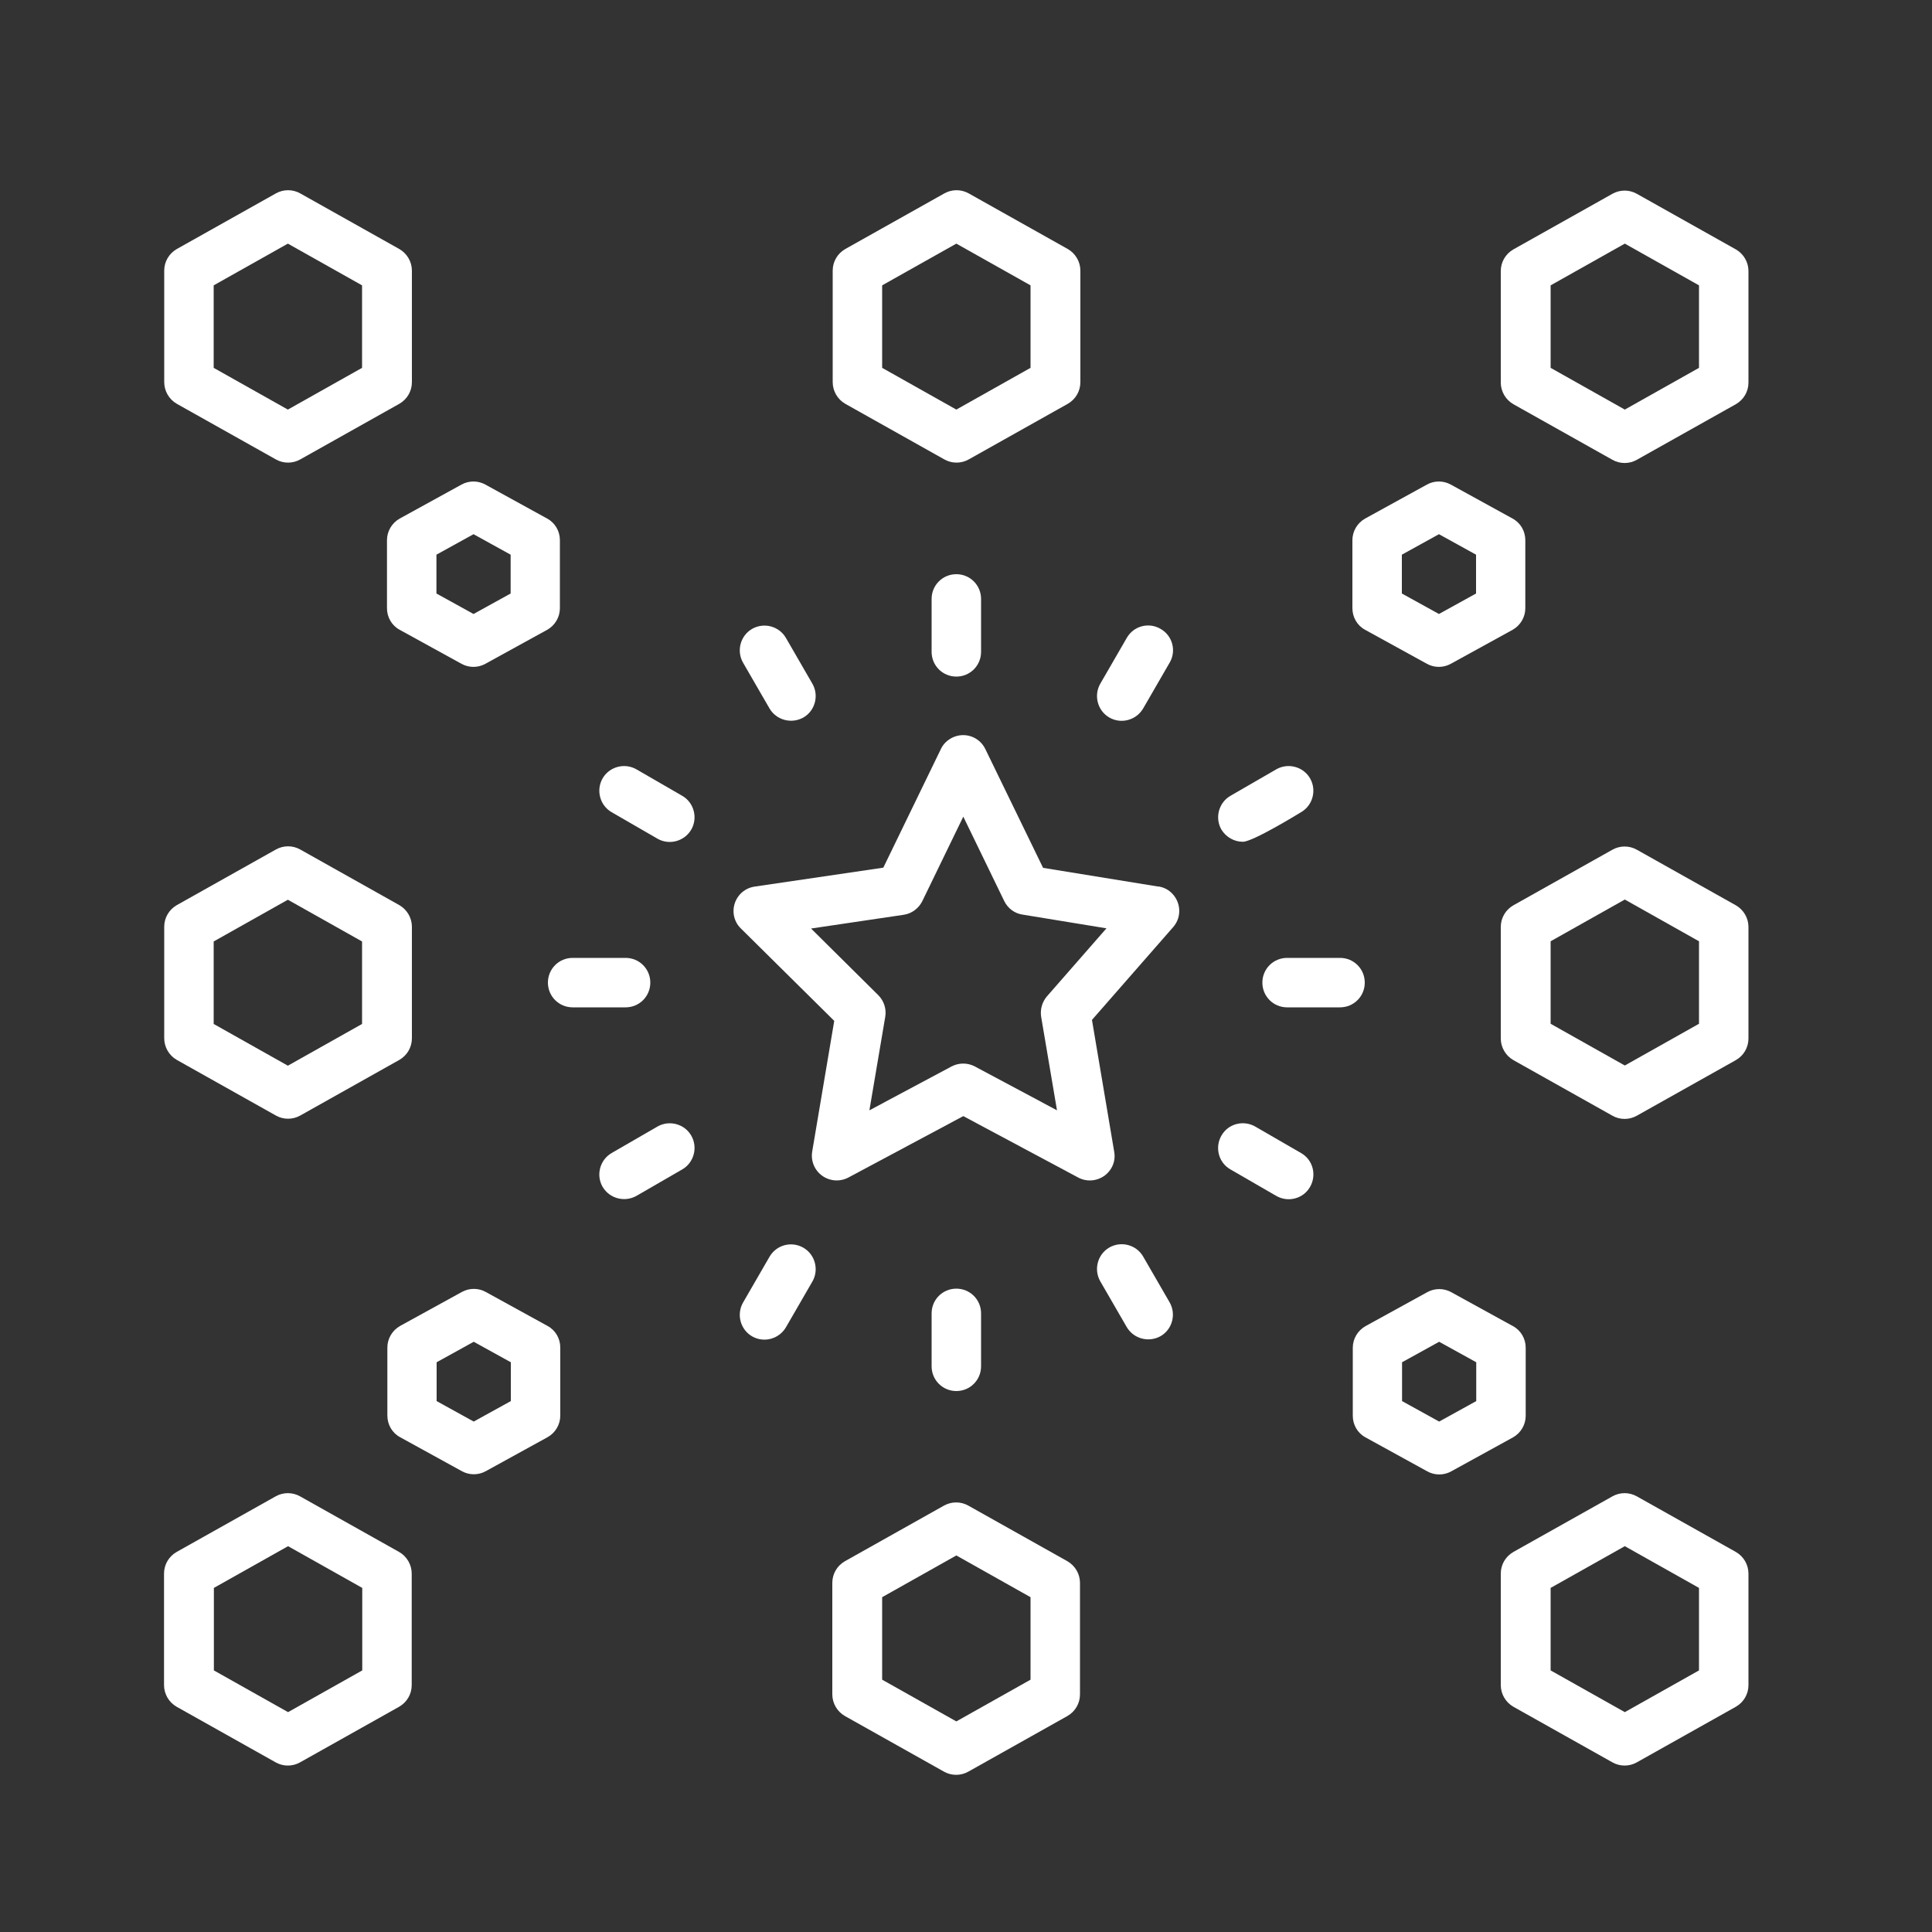
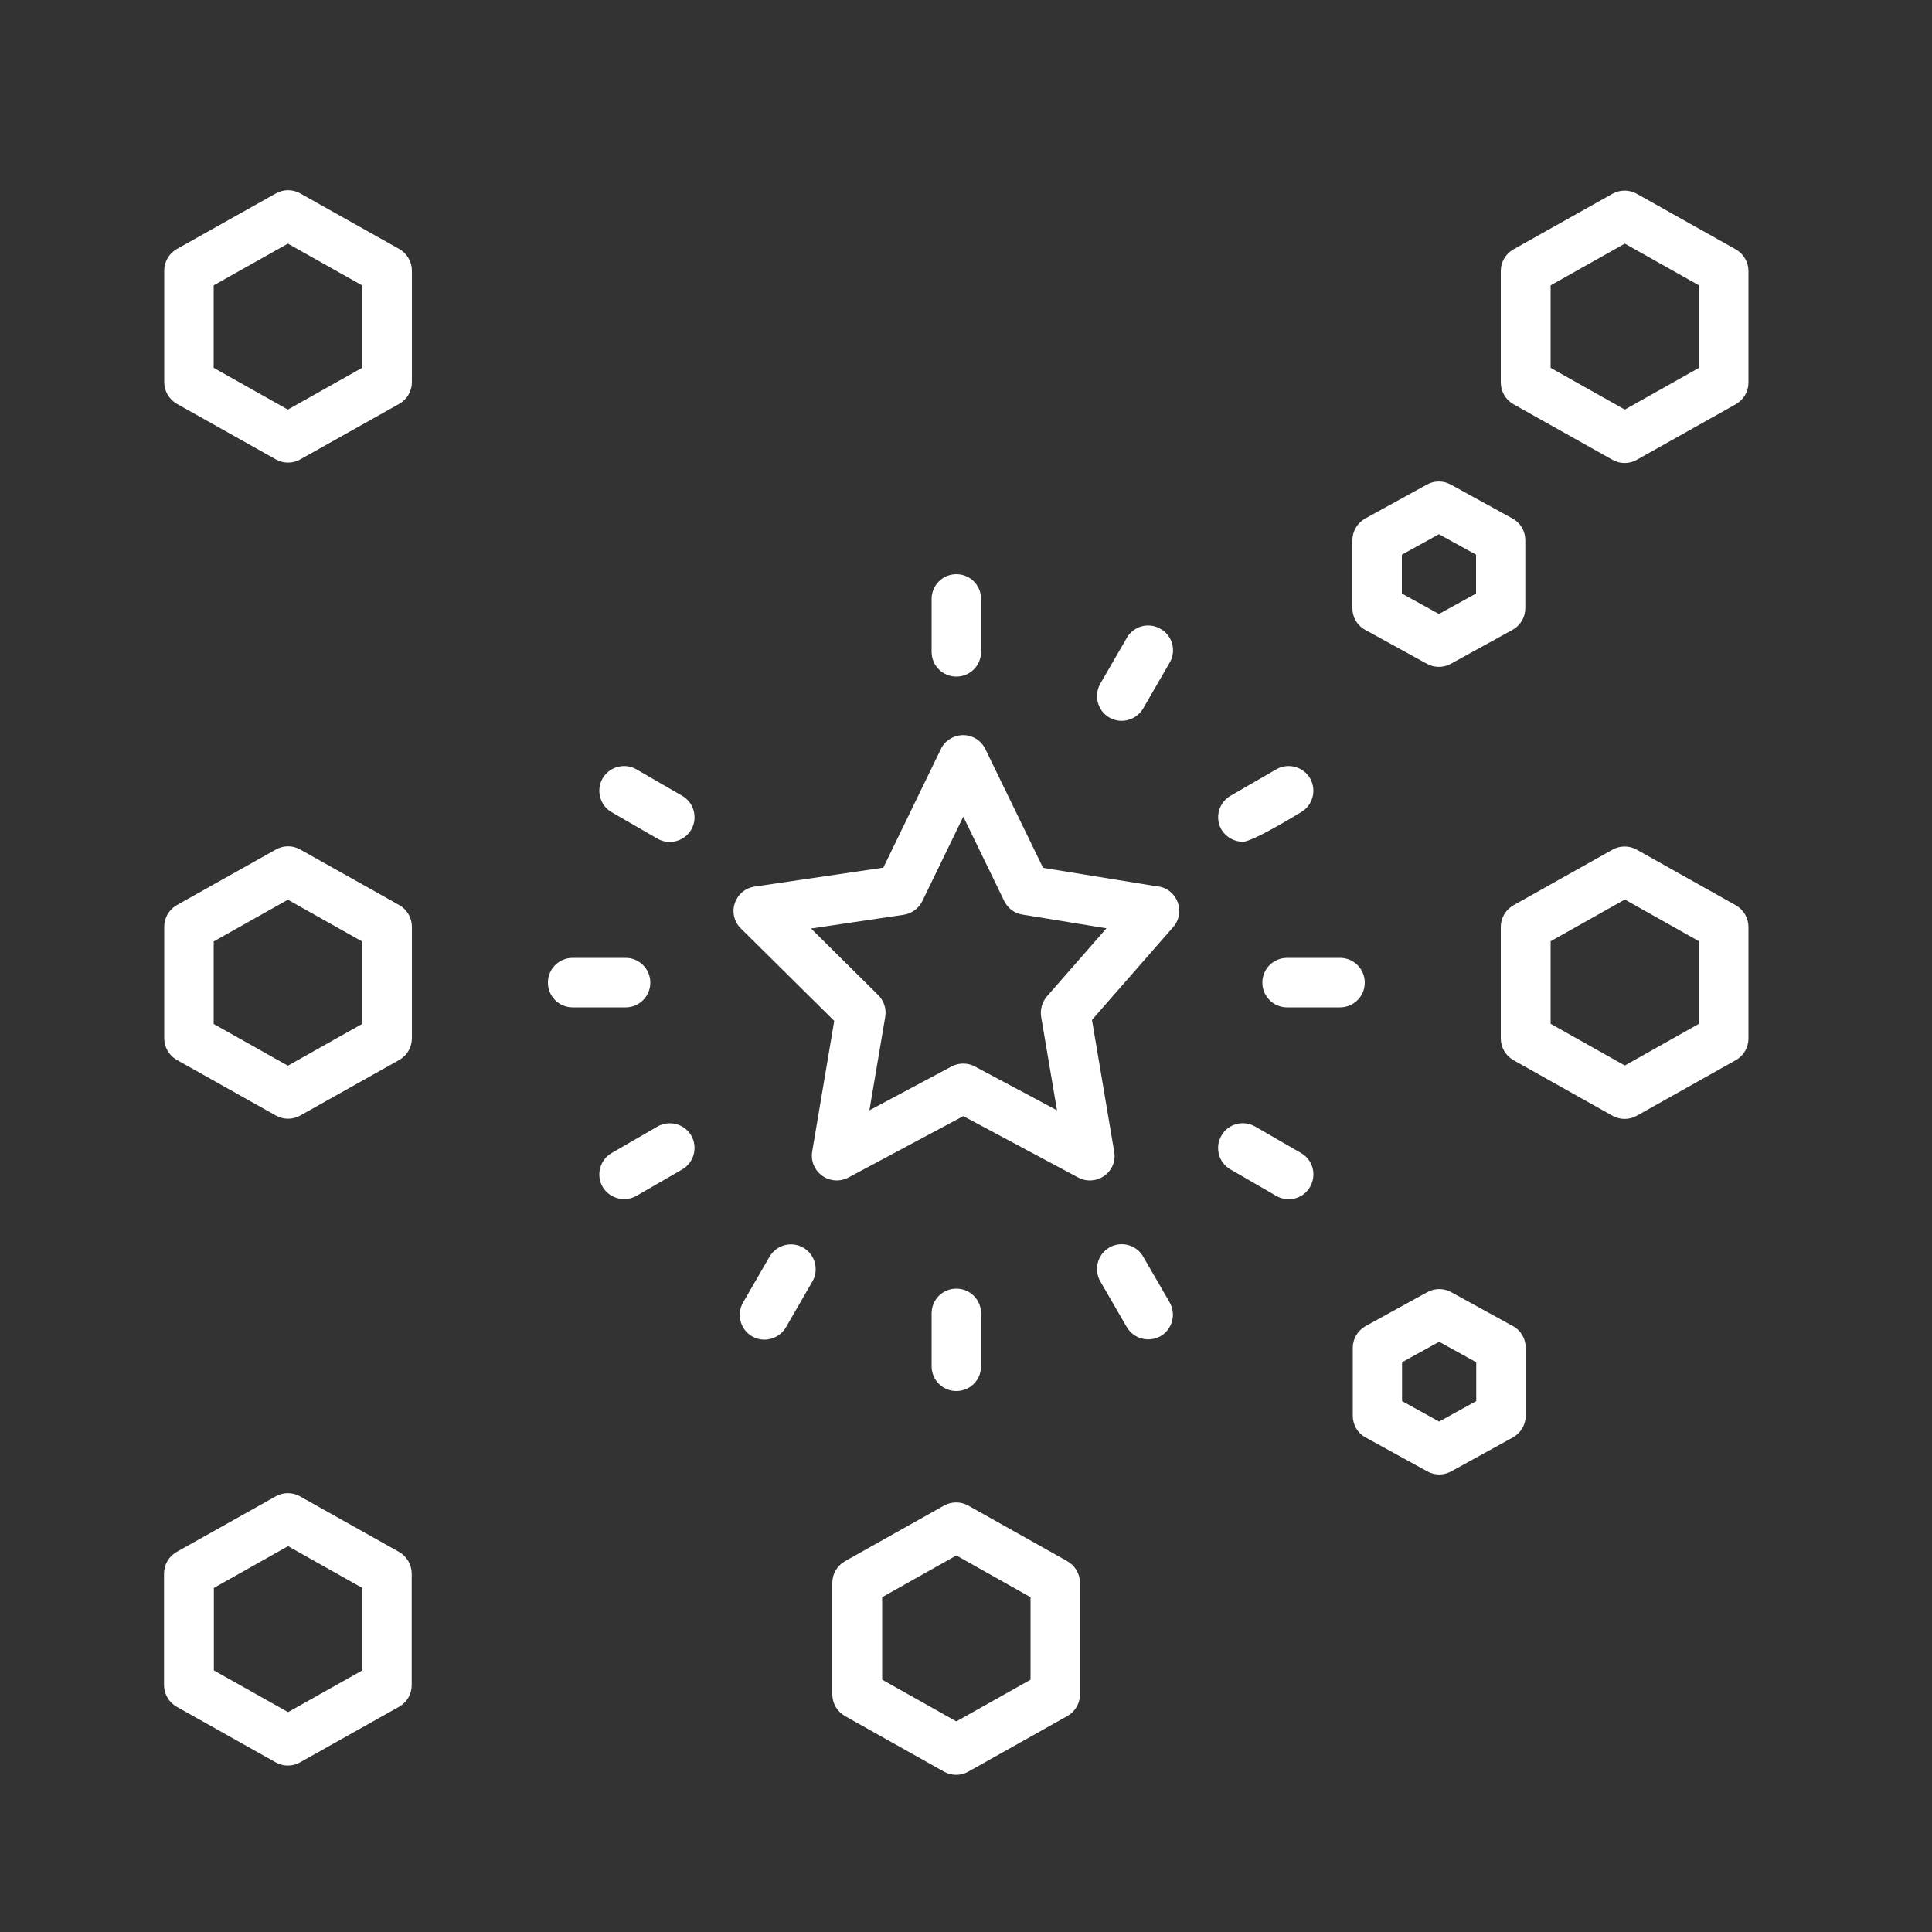
<svg xmlns="http://www.w3.org/2000/svg" id="Capa_1" viewBox="0 0 100 100">
  <rect x="0" y="0" width="100" height="100" fill="#333333" stroke="none" />
  <defs>
    <style>      .st0 {        fill: #fff;      }    </style>
  </defs>
  <path class="st0" d="M48.22,31v2.74c0,.71.57,1.28,1.28,1.28s1.28-.57,1.28-1.28v-2.74c0-.71-.57-1.28-1.28-1.28s-1.28.57-1.28,1.28Z" />
-   <path class="st0" d="M39.83,36.67c.36.61,1.14.81,1.75.47.61-.35.82-1.14.47-1.75l-1.37-2.37c-.35-.61-1.14-.82-1.75-.47-.61.35-.82,1.14-.47,1.75l1.37,2.37Z" />
  <path class="st0" d="M31.66,42.04l2.37,1.37c.61.35,1.39.14,1.75-.47.35-.61.14-1.4-.47-1.75l-2.37-1.37c-.61-.35-1.4-.14-1.75.47-.35.61-.14,1.4.47,1.75Z" />
  <path class="st0" d="M33.66,50.86c0-.71-.57-1.28-1.28-1.28h-2.74c-.71,0-1.28.57-1.28,1.28s.57,1.28,1.28,1.28h2.74c.71,0,1.28-.57,1.28-1.28Z" />
  <path class="st0" d="M34.03,58.31l-2.37,1.37c-.61.35-.82,1.14-.47,1.75.36.61,1.14.81,1.75.47l2.37-1.37c.61-.35.82-1.14.47-1.75s-1.14-.82-1.75-.47h0Z" />
  <path class="st0" d="M41.58,64.58c-.61-.35-1.39-.15-1.75.47,0,0,0,0,0,0l-1.37,2.37c-.35.61-.14,1.4.47,1.75.61.35,1.39.14,1.75-.47l1.37-2.37c.35-.61.14-1.4-.47-1.75Z" />
  <path class="st0" d="M50.78,70.72v-2.74c0-.71-.57-1.28-1.28-1.28s-1.28.57-1.28,1.28v2.74c0,.71.57,1.28,1.28,1.28s1.28-.57,1.28-1.28Z" />
  <path class="st0" d="M59.17,65.04c-.35-.61-1.14-.82-1.75-.47-.61.35-.82,1.14-.47,1.75,0,0,0,0,0,0l1.37,2.37c.36.61,1.14.81,1.75.47.61-.35.82-1.14.47-1.75,0,0,0,0,0,0l-1.37-2.37Z" />
  <path class="st0" d="M67.34,59.68l-2.37-1.37c-.61-.35-1.4-.15-1.75.47-.35.61-.15,1.4.47,1.75,0,0,0,0,0,0l2.37,1.37c.61.35,1.4.15,1.75-.47.35-.61.15-1.4-.47-1.75,0,0,0,0,0,0Z" />
  <path class="st0" d="M70.64,50.86c0-.71-.57-1.28-1.28-1.28h-2.74c-.71,0-1.28.57-1.28,1.28s.57,1.28,1.28,1.28h2.74c.71,0,1.28-.57,1.28-1.28Z" />
  <path class="st0" d="M64.33,43.57c.52,0,2.91-1.47,3.01-1.53.61-.35.82-1.14.47-1.75-.35-.61-1.14-.82-1.75-.47l-2.37,1.37c-.61.35-.82,1.14-.47,1.75,0,0,0,0,0,0,.24.39.66.63,1.11.63Z" />
  <path class="st0" d="M57.42,37.14c.61.35,1.39.14,1.75-.47l1.37-2.37c.36-.61.15-1.4-.47-1.75-.61-.36-1.4-.15-1.75.47,0,0,0,0,0,0l-1.37,2.37c-.35.61-.14,1.4.47,1.75h0Z" />
  <path class="st0" d="M59.96,45.89l-5.97-.97-2.99-6.15c-.31-.64-1.07-.9-1.71-.59-.26.13-.47.33-.59.59l-2.98,6.14-6.66.98c-.7.1-1.18.75-1.08,1.45.04.27.17.53.37.72l4.83,4.78-1.14,6.76c-.12.7.35,1.36,1.05,1.48.28.05.57,0,.82-.13l5.95-3.18,5.95,3.18c.43.23.95.19,1.35-.09.4-.29.6-.77.51-1.25l-1.15-6.82,4.2-4.8c.47-.53.41-1.34-.12-1.81-.18-.16-.4-.26-.64-.3ZM54.19,51.57c-.25.29-.36.68-.3,1.06l.82,4.84-4.25-2.27c-.38-.2-.83-.2-1.21,0l-4.25,2.27.82-4.84c.07-.41-.07-.83-.36-1.12l-3.48-3.45,4.79-.71c.42-.06.78-.33.97-.71l2.12-4.37,2.12,4.37c.18.37.53.64.95.7l4.34.71-3.08,3.52Z" />
  <path class="st0" d="M9.15,20.9l5.13,2.88c.39.22.87.22,1.26,0l5.13-2.88c.4-.23.65-.65.65-1.12v-5.77c0-.46-.25-.89-.65-1.12l-5.13-2.88c-.39-.22-.87-.22-1.26,0l-5.13,2.88c-.4.23-.65.65-.65,1.12v5.77c0,.46.25.89.65,1.12ZM11.06,14.77l3.84-2.16,3.84,2.16v4.27l-3.84,2.16-3.84-2.16v-4.27Z" />
  <path class="st0" d="M9.15,54.86l5.13,2.88c.39.22.87.22,1.26,0l5.13-2.88c.4-.23.65-.65.65-1.12v-5.77c0-.46-.25-.89-.65-1.12l-5.13-2.88c-.39-.22-.87-.22-1.26,0l-5.13,2.88c-.4.23-.65.65-.65,1.12v5.77c0,.46.25.89.65,1.12ZM11.06,48.73l3.84-2.16,3.84,2.16v4.27l-3.84,2.16-3.84-2.16v-4.27Z" />
  <path class="st0" d="M89.85,46.86l-5.13-2.88c-.39-.22-.87-.22-1.26,0l-5.13,2.88c-.4.23-.65.65-.65,1.12v5.77c0,.46.25.89.65,1.12l5.13,2.88c.39.22.87.22,1.26,0l5.13-2.88c.4-.23.65-.65.65-1.12v-5.77c0-.46-.25-.89-.65-1.12ZM87.94,52.99l-3.84,2.16-3.84-2.16v-4.27l3.84-2.16,3.84,2.16v4.27Z" />
-   <path class="st0" d="M43.75,20.9l5.13,2.88c.39.22.87.22,1.26,0l5.13-2.88c.4-.23.65-.65.65-1.12v-5.77c0-.46-.25-.89-.65-1.12l-5.13-2.88c-.39-.22-.87-.22-1.26,0l-5.13,2.88c-.4.23-.65.65-.65,1.12v5.77c0,.46.25.89.65,1.12ZM45.66,14.77l3.84-2.16,3.84,2.16v4.27l-3.84,2.16-3.84-2.16v-4.27Z" />
  <path class="st0" d="M55.25,80.81l-5.13-2.88c-.39-.22-.87-.22-1.26,0l-5.13,2.88c-.4.23-.65.65-.65,1.12v5.77c0,.46.25.89.65,1.12l5.13,2.88c.39.22.87.22,1.26,0l5.13-2.88c.4-.23.65-.65.65-1.12v-5.77c0-.46-.25-.89-.65-1.12ZM53.34,86.94l-3.84,2.16-3.84-2.16v-4.27l3.84-2.16,3.84,2.16v4.27Z" />
-   <path class="st0" d="M20.03,27.96v3.52c0,.47.25.9.66,1.12l3.2,1.76c.38.21.85.21,1.23,0l3.2-1.76c.41-.23.66-.66.66-1.12v-3.52c0-.47-.25-.9-.66-1.12l-3.2-1.76c-.38-.21-.85-.21-1.23,0l-3.2,1.76c-.41.23-.66.66-.66,1.12ZM22.59,28.71l1.92-1.06,1.92,1.06v2.01l-1.92,1.06-1.92-1.06v-2.01Z" />
  <path class="st0" d="M89.85,12.91l-5.13-2.88c-.39-.22-.87-.22-1.26,0l-5.13,2.88c-.4.23-.65.65-.65,1.12v5.77c0,.46.25.89.65,1.12l5.13,2.88c.39.22.87.22,1.26,0l5.13-2.88c.4-.23.65-.65.65-1.12v-5.77c0-.46-.25-.89-.65-1.12ZM87.94,19.04l-3.84,2.16-3.84-2.16v-4.27l3.84-2.16,3.84,2.16v4.27Z" />
  <path class="st0" d="M70.66,32.6l3.2,1.76c.38.21.85.21,1.23,0l3.2-1.76c.41-.23.66-.66.66-1.12v-3.52c0-.47-.25-.9-.66-1.12l-3.2-1.76c-.38-.21-.85-.21-1.23,0l-3.2,1.76c-.41.23-.66.66-.66,1.12v3.52c0,.47.25.9.66,1.12ZM72.56,28.71l1.92-1.06,1.92,1.06v2.01l-1.92,1.06-1.92-1.06v-2.01Z" />
  <path class="st0" d="M20.66,80.33l-5.13-2.88c-.39-.22-.87-.22-1.26,0l-5.13,2.88c-.4.23-.65.65-.65,1.12v5.77c0,.46.25.89.65,1.12l5.13,2.88c.39.22.87.22,1.26,0l5.13-2.88c.4-.23.65-.65.65-1.12v-5.77c0-.46-.25-.89-.65-1.12ZM18.75,86.46l-3.84,2.16-3.84-2.16v-4.27l3.84-2.16,3.84,2.16v4.27Z" />
-   <path class="st0" d="M28.34,68.63l-3.2-1.76c-.38-.21-.85-.21-1.23,0l-3.2,1.76c-.41.23-.66.66-.66,1.12v3.52c0,.47.25.9.66,1.12l3.2,1.76c.38.21.85.21,1.23,0l3.2-1.76c.41-.23.66-.66.66-1.12v-3.52c0-.47-.25-.9-.66-1.12ZM26.44,72.52l-1.92,1.06-1.92-1.06v-2.01l1.92-1.06,1.92,1.06v2.01Z" />
-   <path class="st0" d="M89.85,80.33l-5.13-2.88c-.39-.22-.87-.22-1.26,0l-5.13,2.88c-.4.23-.65.65-.65,1.12v5.77c0,.46.25.89.65,1.12l5.13,2.88c.39.22.87.22,1.26,0l5.13-2.88c.4-.23.65-.65.65-1.12v-5.77c0-.46-.25-.89-.65-1.12ZM87.94,86.46l-3.84,2.16-3.84-2.16v-4.27l3.84-2.16,3.84,2.16v4.27Z" />
  <path class="st0" d="M78.97,73.28v-3.52c0-.47-.25-.9-.66-1.12l-3.2-1.76c-.38-.21-.85-.21-1.23,0l-3.2,1.76c-.41.23-.66.66-.66,1.12v3.52c0,.47.25.9.66,1.12l3.2,1.76c.38.21.85.21,1.23,0l3.2-1.76c.41-.23.66-.66.66-1.12ZM76.41,72.52l-1.92,1.06-1.92-1.06v-2.01l1.92-1.06,1.92,1.06v2.01Z" />
</svg>